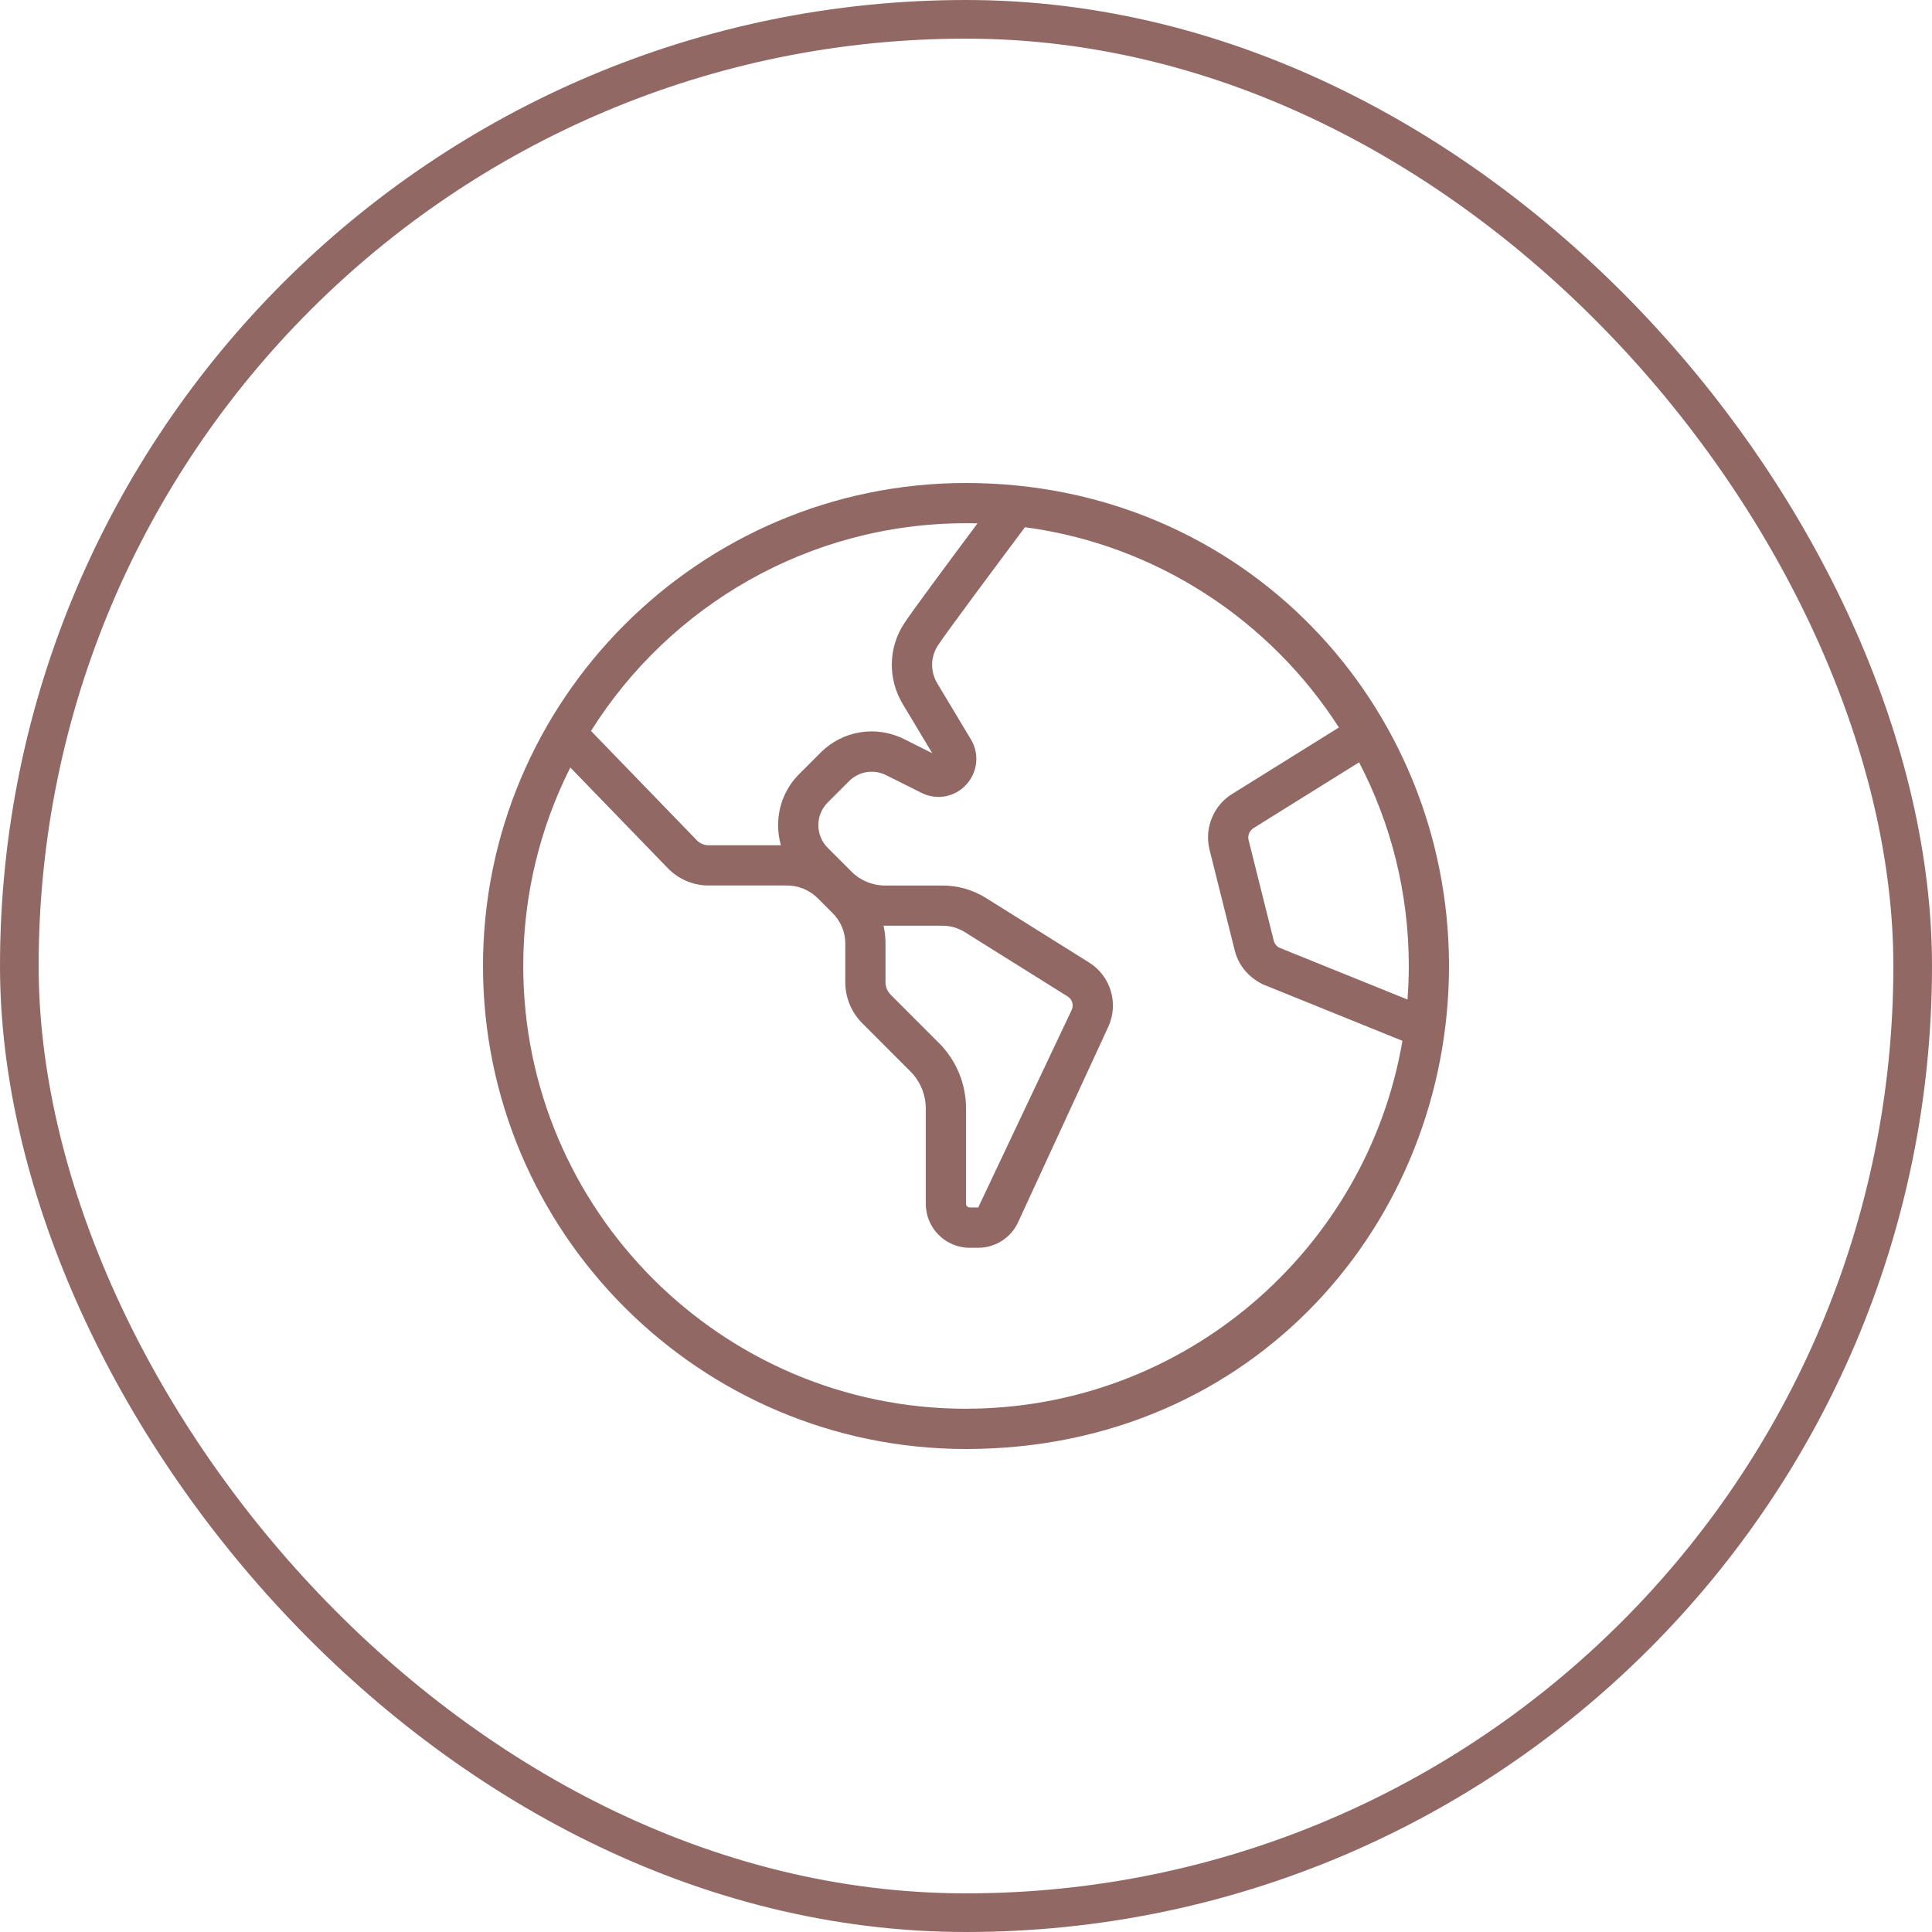
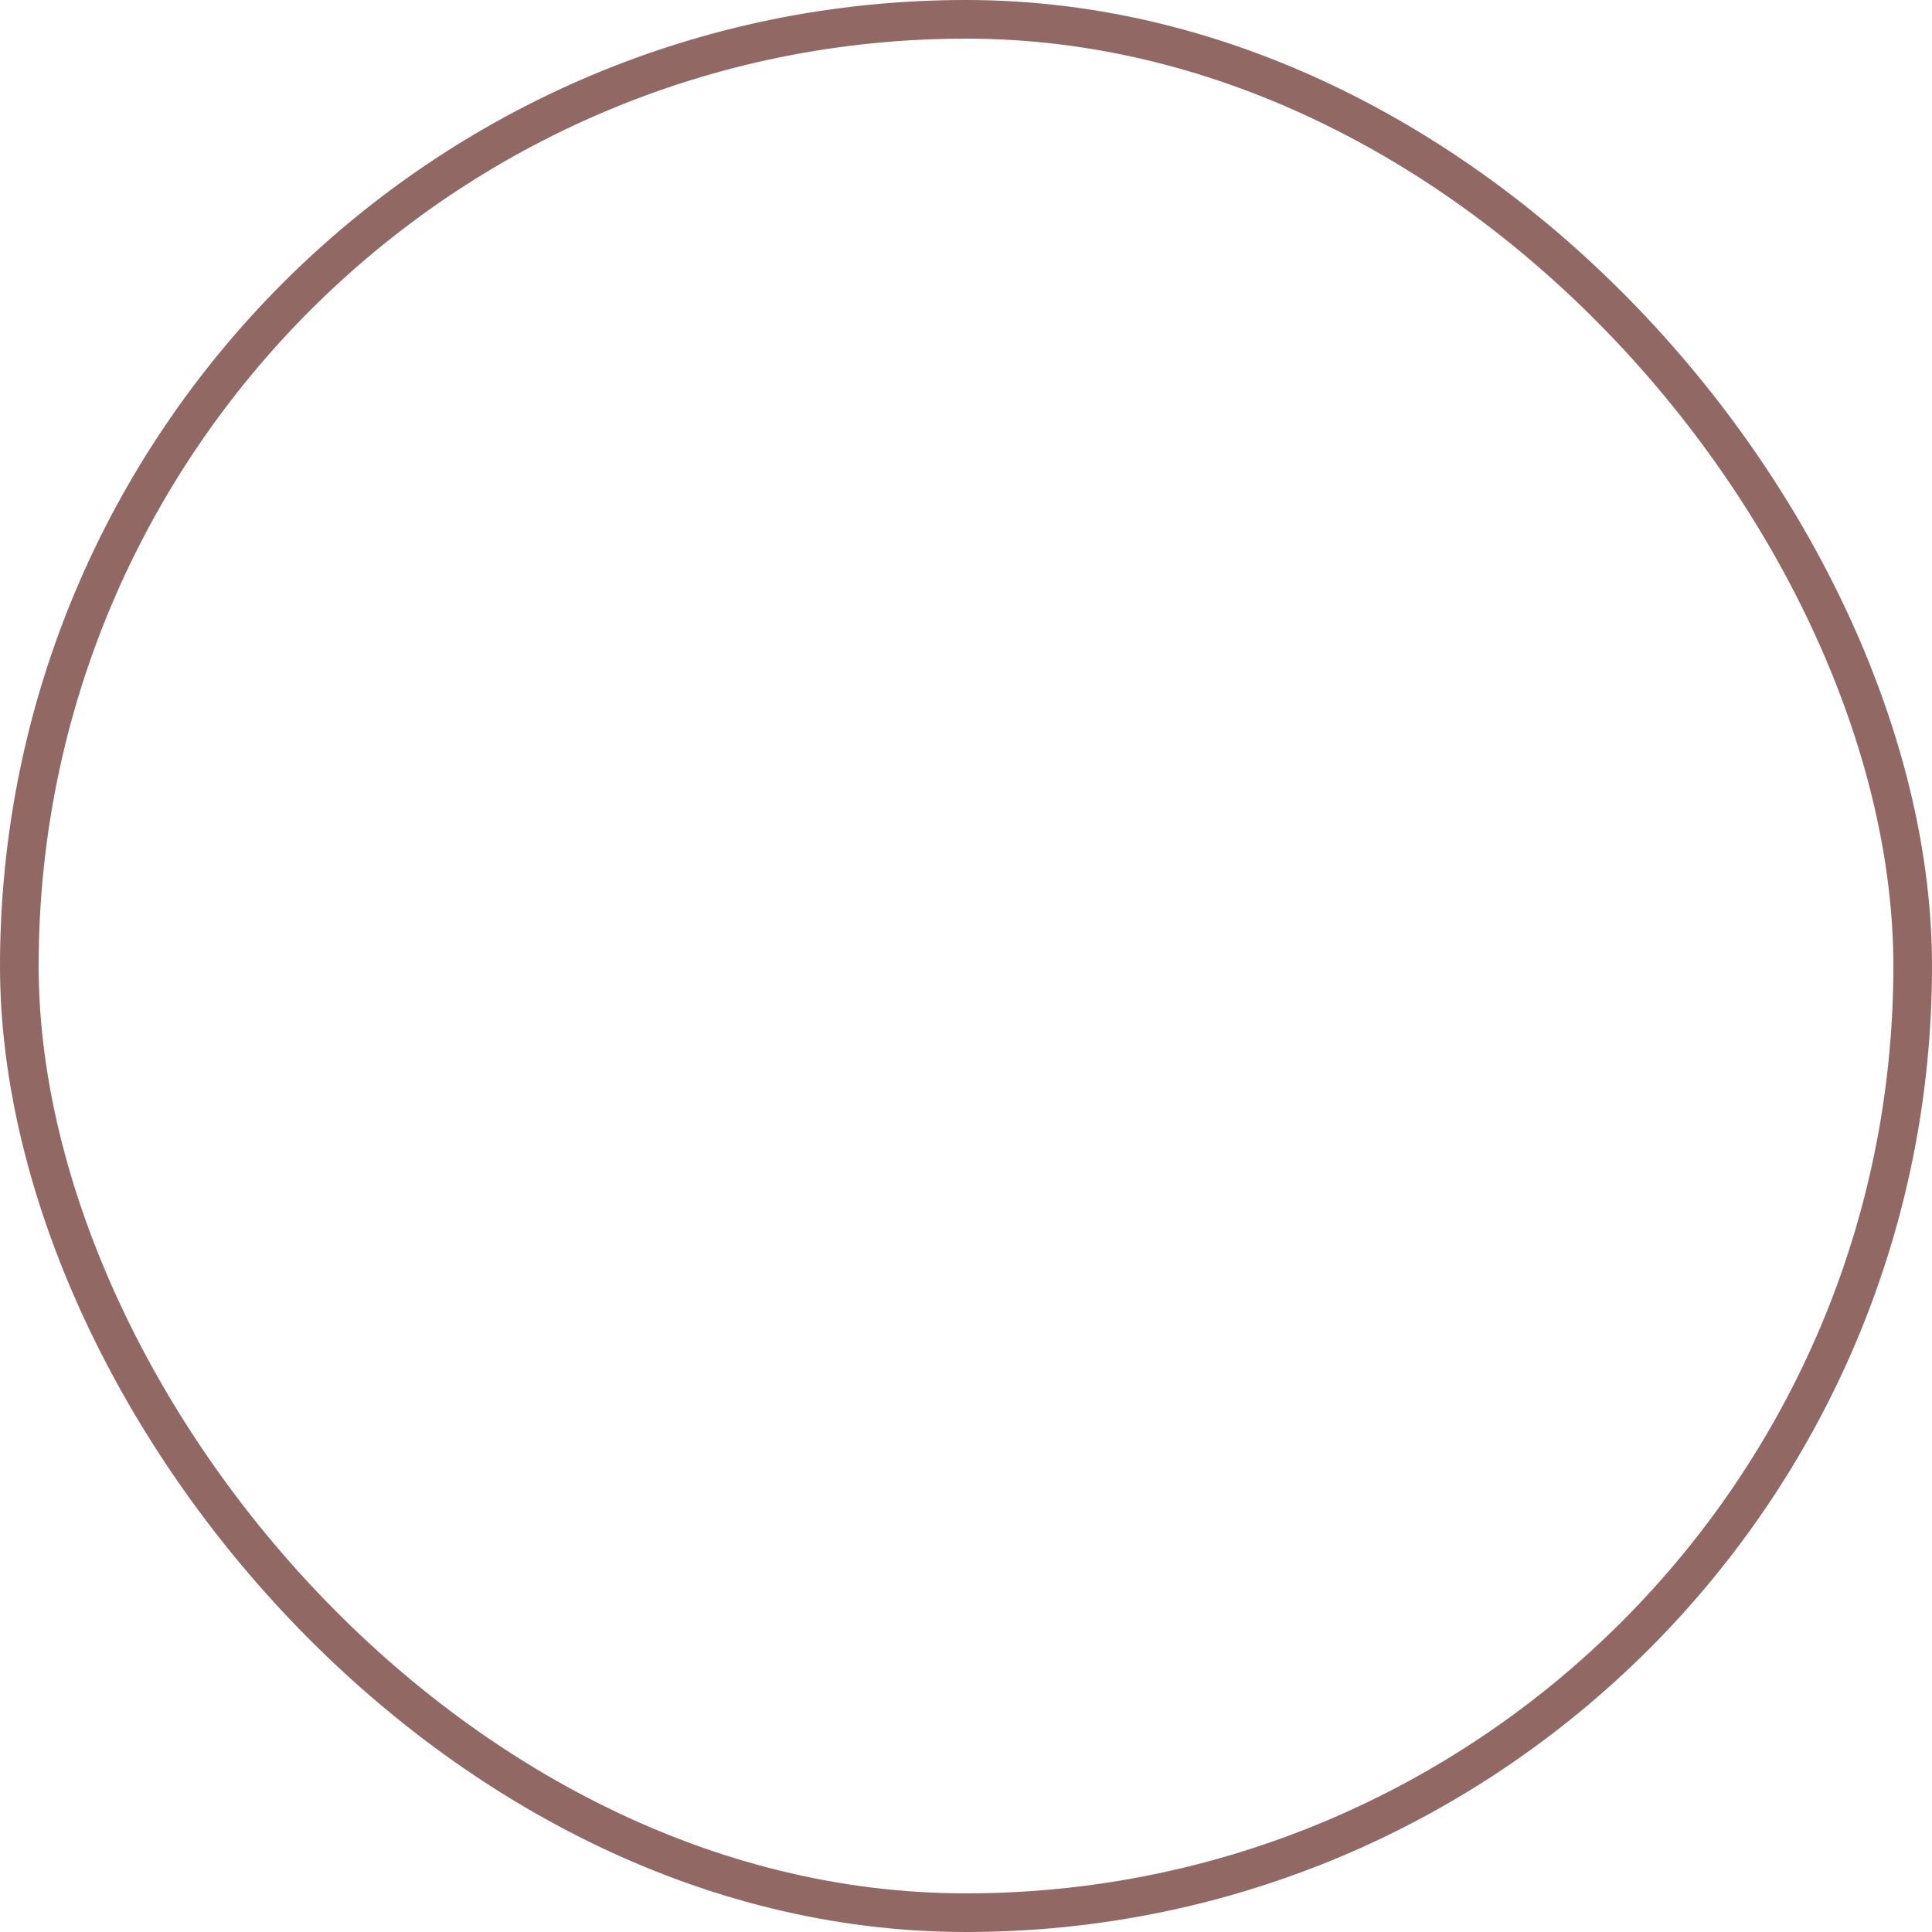
<svg xmlns="http://www.w3.org/2000/svg" fill="none" viewBox="0 0 100 100" height="100" width="100">
  <rect stroke-width="2" stroke="#916864" rx="49" height="98" width="98" y="1" x="1" />
  <g clip-path="url(#clip0_435_24661)">
-     <path fill="#916864" d="M75 50C75 36.458 64.369 25 50 25C36.215 25 25 36.215 25 50C25 63.785 36.215 75 50 75C64.956 75 75 63.194 75 50ZM72.852 51.735L66.221 49.054C66.077 48.981 65.971 48.852 65.931 48.694L64.625 43.473C64.567 43.237 64.675 42.979 64.917 42.84L70.346 39.458C71.99 42.617 72.919 46.202 72.919 50C72.919 50.583 72.894 51.163 72.852 51.735ZM50 27.083C50.198 27.083 50.398 27.085 50.594 27.092C49.254 28.887 47.177 31.683 46.792 32.279C45.973 33.546 45.948 35.142 46.725 36.44L48.252 38.985L46.796 38.256C45.346 37.529 43.608 37.815 42.473 38.958L41.371 40.06C40.663 40.767 40.275 41.708 40.275 42.708C40.275 43.065 40.323 43.415 40.421 43.75H36.671C36.444 43.75 36.221 43.656 36.058 43.483L30.59 37.833C34.646 31.381 41.831 27.083 50 27.083ZM50 72.917C37.365 72.917 27.083 62.635 27.083 50C27.083 46.308 27.962 42.819 29.519 39.725L34.552 44.923C35.102 45.5 35.873 45.833 36.671 45.833H40.729C41.333 45.833 41.902 46.069 42.331 46.496L43.106 47.273C43.517 47.683 43.752 48.25 43.752 48.827V50.833C43.752 51.644 44.067 52.402 44.638 52.969L47.115 55.448C47.633 55.967 47.919 56.656 47.919 57.388V62.315C47.919 63.567 48.938 64.585 50.19 64.585H50.633C51.517 64.585 52.325 64.067 52.694 63.267L57.362 53.152C57.919 51.95 57.492 50.517 56.367 49.817L51.029 46.477C50.356 46.058 49.581 45.835 48.788 45.835H45.806C45.16 45.835 44.531 45.575 44.077 45.119L42.844 43.885C42.531 43.573 42.358 43.154 42.358 42.71C42.358 42.267 42.531 41.848 42.844 41.535L43.948 40.431C44.452 39.925 45.225 39.8 45.865 40.123L47.696 41.038C48.454 41.421 49.371 41.271 49.956 40.671C50.596 40.031 50.719 39.048 50.258 38.277L48.513 35.369C48.146 34.756 48.158 34.006 48.544 33.41C48.942 32.796 51.663 29.146 53.052 27.288C59.867 28.198 65.744 32.112 69.302 37.654L63.846 41.052C62.833 41.635 62.323 42.837 62.604 43.975L63.91 49.194C64.096 49.944 64.6 50.573 65.367 50.95L72.59 53.873C70.744 64.671 61.319 72.915 50.002 72.915L50 72.917ZM48.585 53.973L46.106 51.492C45.931 51.317 45.833 51.083 45.833 50.831V48.825C45.833 48.519 45.798 48.212 45.733 47.915C45.758 47.915 45.779 47.915 45.804 47.915H48.785C49.188 47.915 49.583 48.027 49.927 48.24L55.265 51.579C55.498 51.725 55.585 52.023 55.471 52.273L50.633 62.498H50.19C50.087 62.498 50.002 62.413 50.002 62.31V57.383C50.002 56.096 49.5 54.883 48.587 53.971L48.585 53.973Z" />
+     <path fill="#916864" d="M75 50C75 36.458 64.369 25 50 25C36.215 25 25 36.215 25 50C25 63.785 36.215 75 50 75C64.956 75 75 63.194 75 50ZM72.852 51.735L66.221 49.054C66.077 48.981 65.971 48.852 65.931 48.694L64.625 43.473C64.567 43.237 64.675 42.979 64.917 42.84L70.346 39.458C71.99 42.617 72.919 46.202 72.919 50C72.919 50.583 72.894 51.163 72.852 51.735ZM50 27.083C50.198 27.083 50.398 27.085 50.594 27.092C49.254 28.887 47.177 31.683 46.792 32.279C45.973 33.546 45.948 35.142 46.725 36.44L48.252 38.985L46.796 38.256C45.346 37.529 43.608 37.815 42.473 38.958L41.371 40.06C40.663 40.767 40.275 41.708 40.275 42.708C40.275 43.065 40.323 43.415 40.421 43.75H36.671C36.444 43.75 36.221 43.656 36.058 43.483L30.59 37.833C34.646 31.381 41.831 27.083 50 27.083ZM50 72.917C37.365 72.917 27.083 62.635 27.083 50L34.552 44.923C35.102 45.5 35.873 45.833 36.671 45.833H40.729C41.333 45.833 41.902 46.069 42.331 46.496L43.106 47.273C43.517 47.683 43.752 48.25 43.752 48.827V50.833C43.752 51.644 44.067 52.402 44.638 52.969L47.115 55.448C47.633 55.967 47.919 56.656 47.919 57.388V62.315C47.919 63.567 48.938 64.585 50.19 64.585H50.633C51.517 64.585 52.325 64.067 52.694 63.267L57.362 53.152C57.919 51.95 57.492 50.517 56.367 49.817L51.029 46.477C50.356 46.058 49.581 45.835 48.788 45.835H45.806C45.16 45.835 44.531 45.575 44.077 45.119L42.844 43.885C42.531 43.573 42.358 43.154 42.358 42.71C42.358 42.267 42.531 41.848 42.844 41.535L43.948 40.431C44.452 39.925 45.225 39.8 45.865 40.123L47.696 41.038C48.454 41.421 49.371 41.271 49.956 40.671C50.596 40.031 50.719 39.048 50.258 38.277L48.513 35.369C48.146 34.756 48.158 34.006 48.544 33.41C48.942 32.796 51.663 29.146 53.052 27.288C59.867 28.198 65.744 32.112 69.302 37.654L63.846 41.052C62.833 41.635 62.323 42.837 62.604 43.975L63.91 49.194C64.096 49.944 64.6 50.573 65.367 50.95L72.59 53.873C70.744 64.671 61.319 72.915 50.002 72.915L50 72.917ZM48.585 53.973L46.106 51.492C45.931 51.317 45.833 51.083 45.833 50.831V48.825C45.833 48.519 45.798 48.212 45.733 47.915C45.758 47.915 45.779 47.915 45.804 47.915H48.785C49.188 47.915 49.583 48.027 49.927 48.24L55.265 51.579C55.498 51.725 55.585 52.023 55.471 52.273L50.633 62.498H50.19C50.087 62.498 50.002 62.413 50.002 62.31V57.383C50.002 56.096 49.5 54.883 48.587 53.971L48.585 53.973Z" />
  </g>
  <defs>
    <clipPath id="clip0_435_24661">
-       <rect transform="translate(25 25)" fill="white" height="50" width="50" />
-     </clipPath>
+       </clipPath>
  </defs>
</svg>